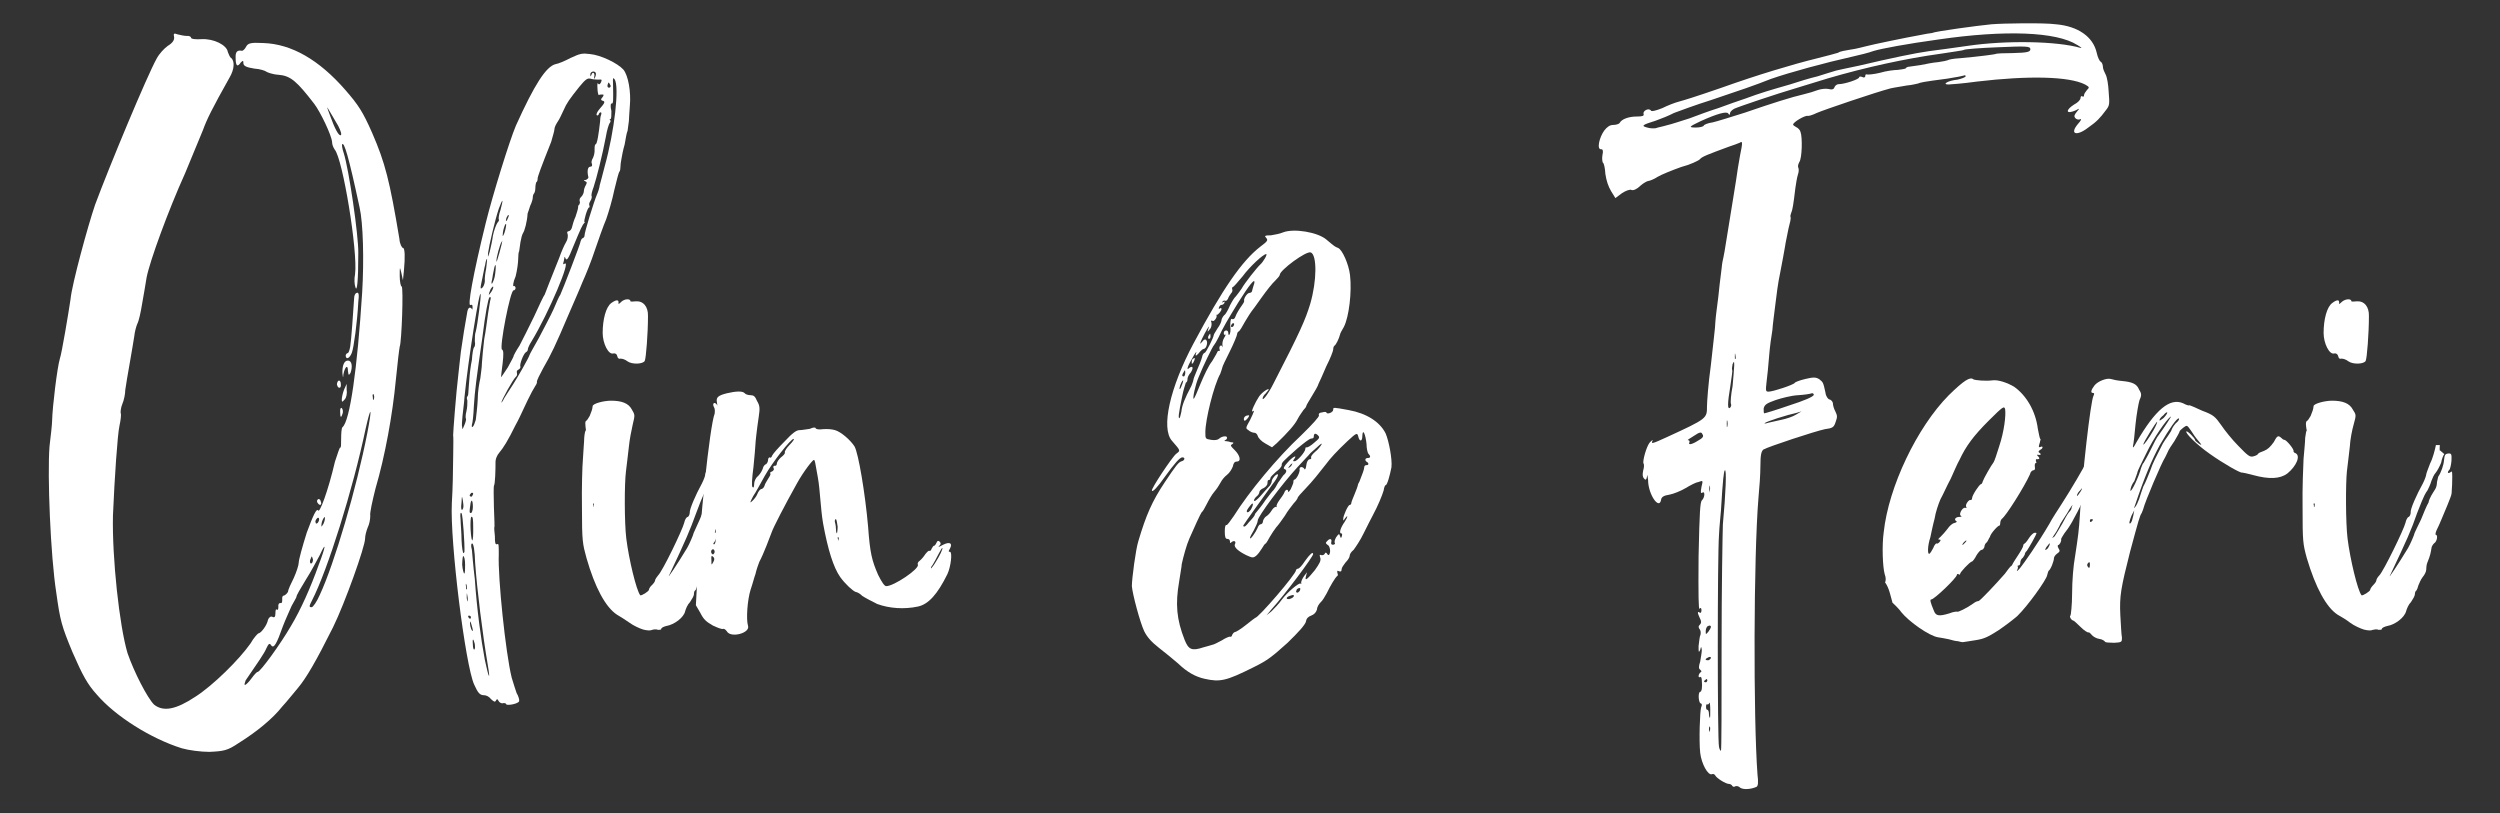
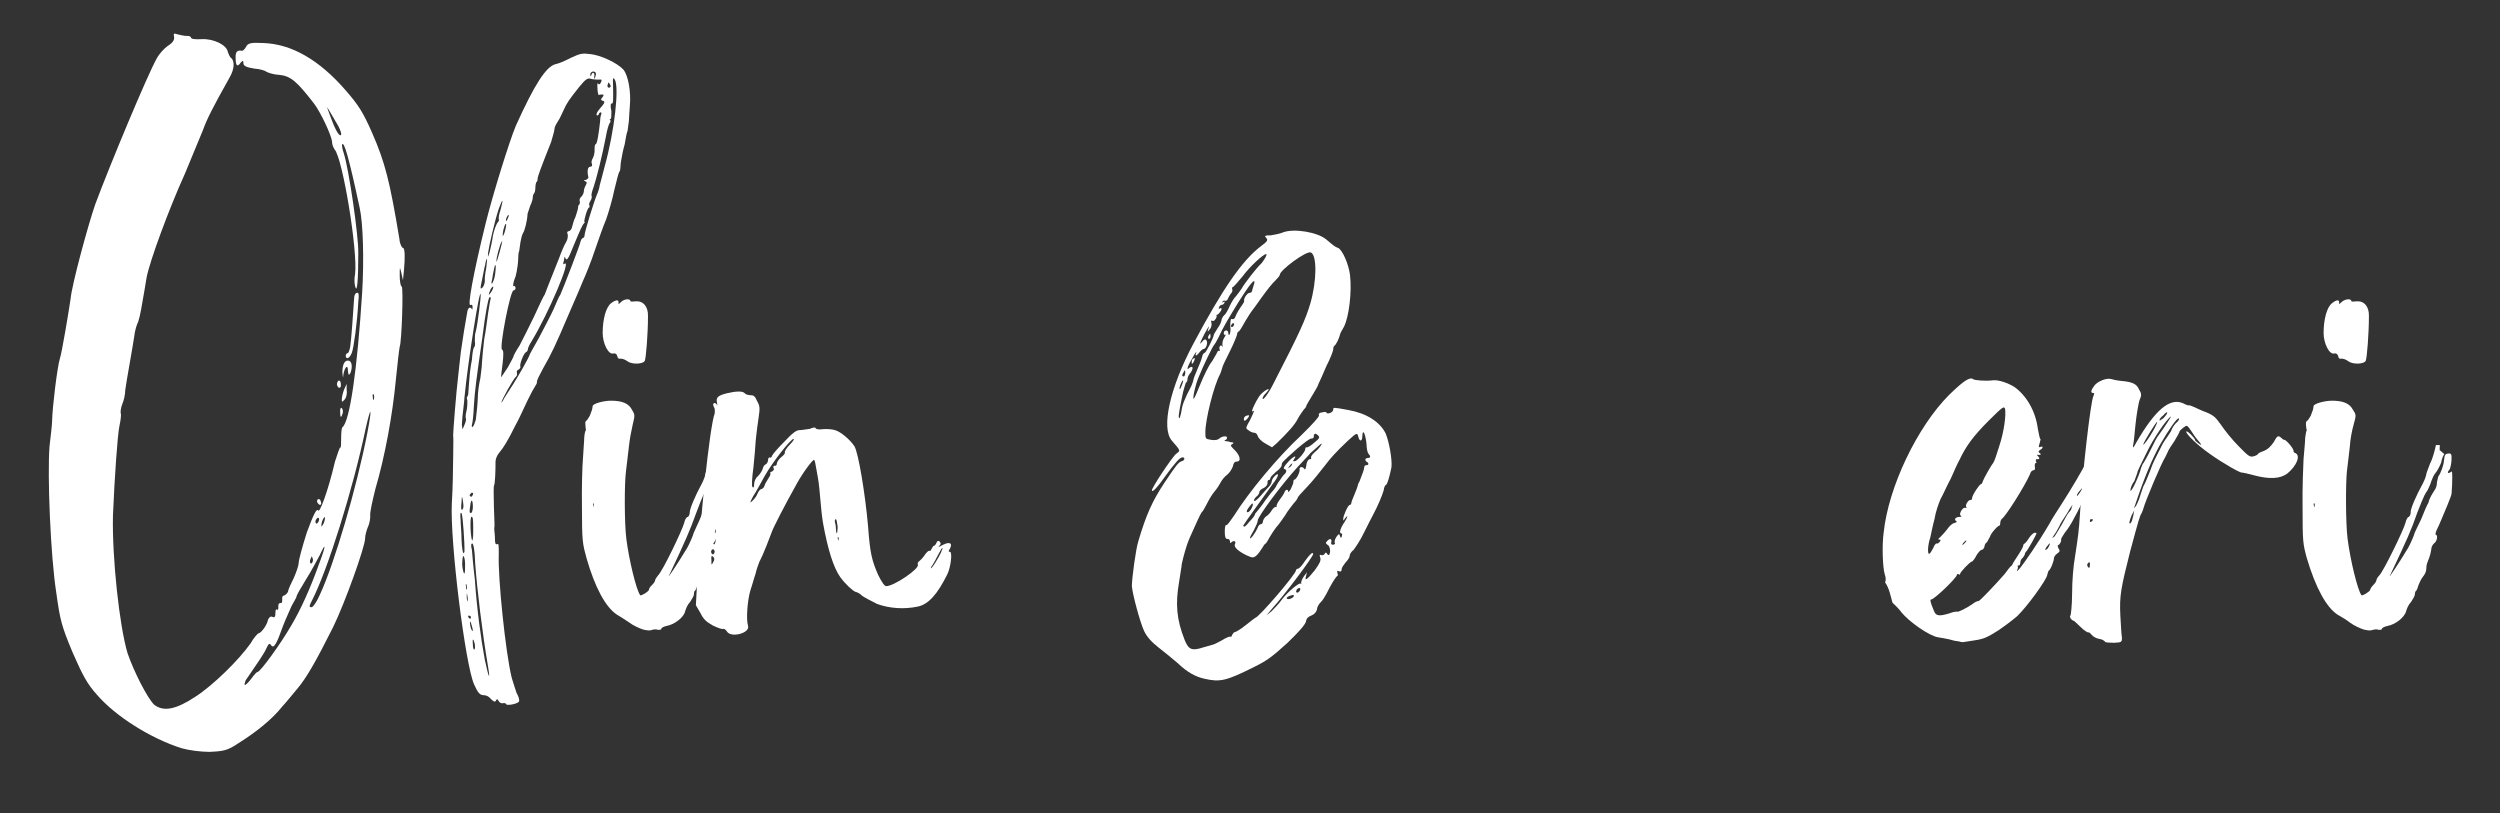
<svg xmlns="http://www.w3.org/2000/svg" version="1.1" id="Layer_1" x="0px" y="0px" viewBox="0 0 772.4 251.2" style="enable-background:new 0 0 772.4 251.2;" xml:space="preserve">
  <rect x="0" y="0" width="772.4" height="251.2" fill="#333333" stroke="none" />
  <style type="text/css">
	.st0{fill:#FFFFFF;}
</style>
  <g>
    <path class="st0" d="M17.4,183.2c-1.8-11.5-2.8-36.4-2.1-45.3c0.4-3.3,0.8-6.9,0.8-7.9c0.1-4.4,1.6-16.6,2.4-19.2   c0.6-1.7,2.7-14.3,3.3-18.4c0.4-4.5,5.4-22.8,7.6-29.2c4.5-12.1,16-39.7,19-45.1c0.8-1.5,2.3-3.1,3.4-3.9c1.5-0.9,2.1-1.8,2-2.7   c-0.3-1.2,0-1.3,1-0.9c0.8,0.2,2.1,0.5,2.9,0.5c0.6-0.1,1.3,0.2,1.3,0.5c0,0.5,1.5,0.6,3.3,0.5c3.7-0.2,7.8,1.8,8.1,4   c0.3,0.7,0.6,1.6,1,1.8c1.2,1,1,3.6-0.5,6.1c-5.5,9.8-7,12.9-8.2,16.2c-0.8,2-3.3,8-5.5,13.3C52,65,46.3,80.6,45.3,85.7   c-0.3,2.1-1,5.8-1.4,8.2c-0.4,2.5-1,5.3-1.5,6.2c-0.3,0.7-0.8,2.5-0.9,3.7c-0.2,1.2-0.8,5-1.4,8.3s-1.2,7-1.4,8.4   c0,1.2-0.4,3.2-0.9,4.3c-0.5,1.2-0.6,2.6-0.5,2.9c0.2,0.3,0,2.1-0.4,3.9c-0.6,2.8-1.5,15.9-2,27.6c-0.3,13.2,2,34.2,4.5,42.6   c2,5.8,6.1,13.8,8.2,15.9c2.9,2.3,6.8,1.5,12.7-2.4c5.5-3.5,13.6-11.5,17.1-16.5c1-1.8,2.3-3.1,2.4-3.1c0.8,0,2.7-2.5,3-4.2   c0.3-0.8,0.9-1.2,1.4-0.9c0.6,0.3,0.9,0,0.9-1.2c0-0.8,0.1-1.4,0.5-1c0.3,0.1,0.4-0.2,0.4-0.9c-0.1-0.8,0.2-1.2,0.6-1.2   c0.5,0.2,0.6-0.3,0.6-1c-0.1-0.8,0.1-1.3,0.6-1.3c0.4-0.2,0.9-0.6,1.2-1.2c0-0.6,0.9-2.5,1.8-4.3c0.8-1.8,1.5-3.9,1.5-4.7   s1.1-4.9,2.5-9.3c2-5.4,3-7.5,3.5-6.8c0.4,1,3-5.7,5.2-15.1c0.8-2.5,1.5-4.5,1.6-4.3c0.3,0.1,0.3-1,0.3-2.7c0-1.6,0.1-3.3,0.4-3.6   c2.3-1.8,4.6-18.1,6.1-41.7c0.6-10,0.3-21.4-0.8-26.2c-3.4-15.9-4.8-20.4-5.4-19.5c-0.1,0.1,0,1.3,0.5,2.7c1.6,5,4.6,25.5,4.5,30.9   c0,8.7-0.4,12.3-0.9,10.5c-0.3-0.8-0.4-2.5-0.1-4c0.9-6.9-3.8-35.7-6.3-38.5c-0.4-0.6-0.8-1.5-0.8-2.3c-0.1-2-3.6-9.3-5.5-11.8   c-5.4-7-7.3-8.7-11.1-9c-1.8-0.1-3.6-0.8-3.8-1s-1.8-0.8-3.6-0.9c-2.5-0.4-3.3-0.8-3.4-1.6c0-0.9-0.1-1-0.8-0.3   c-1,1.5-1.6,1.2-1.6-1.4c-0.1-1.9,0.5-2.5,2-2.2c0.3,0,0.9-0.6,1.2-1.2c0.6-1.2,1.5-1.4,5.4-1.2c8.7,0.3,17.2,5.2,25.3,14.5   c4,4.6,5.4,6.7,8.3,13.3c4,9.2,5.4,14.7,8.4,32.7c0.1,1.6,0.8,2.8,1.1,2.8c0.6,0,0.7,2.8,0.3,7l-0.3,3l-0.5-2.3   c-0.5-2-0.5-2-0.5,0.9c0,1.8,0.3,3.3,0.6,3.3c0.6,0.3,0,17.2-0.6,18.6c-0.1,0.3-0.7,5.1-1.2,10.3c-1,10.6-3.3,23.4-6.3,33.6   c-0.9,3.6-1.8,7.5-1.6,8.4c0,1.1-0.3,2.6-0.8,3.6c-0.4,1-0.8,2.5-0.8,3.4c0,2.5-6.3,20.1-9.9,27.4c-5.4,10.8-8.3,15.7-10.8,18.7   c-1.3,1.5-3.4,4.2-4.9,5.8c-3,3.8-7.9,7.8-13.5,11.3c-3.4,2.3-4.6,2.5-9,2.7c-2.7,0-6.4-0.5-8.5-1.1c-9.6-3-20.5-9.9-26.2-16.5   c-3-3.3-4.5-6.1-7.6-13.2C19,193.3,18.6,191.8,17.4,183.2z M75.7,211.6c0.3,0,1.2-0.9,2-2s1.6-2,1.9-2c0.8,0,7-8.5,10.3-14.2   c3-5,6-11.7,8.5-18.7c2.3-6,2.5-7.8,0.4-3.2c-0.8,1.5-2.7,5.1-4.3,7.6c-1.6,2.6-3,5-2.9,5.3c0,0.2-0.8,1.5-1.5,2.8   c-0.6,1.4-1.9,4.2-2.7,6.3c-1.9,5.4-2.8,7-3.6,5.9c-0.5-0.8-0.8-0.6-1.5,0.9c-0.6,1.5-2.7,4.5-6.4,9.9   C75.6,211.1,75.4,211.6,75.7,211.6z M96.4,185.5c-0.9,1.8-1,2.1-0.1,2.1c0.4,0,1.6-1.7,2.5-3.8c4.5-9.6,11.4-33.1,14.7-50.1   c1.5-7.7,1.2-8.9-0.5-1.4C109,151.4,101.2,176.2,96.4,185.5z M96.1,174.1c0.3,0,0.6-0.5,0.6-1.2c-0.1-0.4-0.3-1-0.4-1   c0,0-0.3,0.6-0.5,1.2C95.7,173.6,95.8,174.1,96.1,174.1z M97.5,161.3c0,0.5,0.2,0.6,0.6,0.3c0.3-0.3,0.5-0.8,0.5-1.2   s-0.3-0.6-0.6-0.3S97.3,161,97.5,161.3z M98.1,155.3c-0.3-0.3-0.1-0.9,0.1-1c0.3-0.3,0.8,0,0.9,0.6   C99.6,156.1,98.7,156.4,98.1,155.3z M99.3,162.4c0,0.5,0.1,0.3,0.6-0.5c0.3-0.6,0.5-1.3,0.5-2c0-0.3-0.3-0.1-0.6,0.5   C99.4,161.2,99.3,161.9,99.3,162.4z M104.5,38.9c-0.9-1.5-2.1-3.6-2.7-4.6c-1-1.7-0.9-1.5,0.1,1.2c1.6,4.5,2.7,6.3,3.3,6.3   C105.7,41.8,105.3,40.4,104.5,38.9z M105.3,118.6c0.1,0.8-0.1,1.2-0.4,1.2c-0.5,0-0.6-0.4-0.8-1c0-0.6,0.3-1.2,0.6-1.2   C105,117.5,105.3,118,105.3,118.6z M105.6,126.1c0.3,0.3,0.4,0.9,0.3,1.5c-0.5,1.7-0.8,1.5-0.8-0.3   C105,126.4,105.3,125.8,105.6,126.1z M105.6,123.4c0-0.6,0.3-2,0.7-3l0.8-1.8v1.9c0.2,1-0.1,2.4-0.6,2.9   C105.7,124.3,105.6,124.3,105.6,123.4z M107.5,111.4c1.2,0,1.5,1.8,0.8,3.8c-0.6,0.9-0.6,0.8-0.8-0.6c0-2.1-0.9-1.4-1.4,1   c-0.1,1.3-0.1,1.3-0.3-0.2C105.7,113,106.3,111.4,107.5,111.4z M106.8,109.9c0-0.3,0.3-0.8,0.6-0.8c0.3,0,0.6-0.9,0.8-2   c0.3-1.6,1-11.5,1.2-14.8c0-0.9,0.3-1.7,0.8-1.8c0.6-0.3,0.8,0.4,0.5,2.8c-0.3,6.1-1.4,14.2-2,15.7   C108,110.8,106.9,111.2,106.8,109.9z M115.2,122.8c0,0.9,0.1,1,0.3,0.5s0.1-1.2-0.1-1.5C115.2,121.6,115,122,115.2,122.8z" />
    <path class="st0" d="M150.1,68.8c2.1-8.5,7.3-25.3,9.3-30c5.7-12.6,9.3-18.3,12.3-19c0.8-0.1,2.9-1,4.6-1.9c3-1.4,3.6-1.5,6-1.2   c3.3,0.3,8.5,2.8,10.3,4.8c1.5,1.8,2.4,6.9,2,11.2c-0.1,1.7-0.3,3.8-0.3,4.7c-0.1,0.9-0.3,2.3-0.4,3c-0.3,0.6-0.6,2.5-0.9,4.2   c-0.5,1.7-0.9,3.8-1,4.5c-0.2,0.9-0.3,2-0.3,2.4c0,0.6-0.1,1.3-0.3,1.5c-0.3,0.3-0.9,2.9-1.6,5.7c-0.6,3-1.8,7-2.5,9   c-0.9,2.1-2.4,6.4-3.5,9.6c-1,3.1-2.8,7.6-3.9,10c-0.9,2.3-3,7-4.5,10.5c-3.6,8.5-5.1,11.7-7.6,16c-1,1.9-2.1,3.9-1.9,4.3   c0,0.3-0.3,0.9-0.6,1.3s-1.4,2.4-2.3,4.3c-2.4,5.1-2.7,5.8-3.8,7.8c-2.2,4.5-3.7,6.9-4.9,8.3c-0.8,0.9-1.2,2.1-1.2,2.8   c0,2.5-0.1,7-0.5,7.5c-0.1,0.3-0.1,3.3,0,6.6c0.1,3.5,0.3,6.3,0.1,6.3c0,0,0,1.2,0.2,2.7c0,2.1,0.1,2.7,0.8,2.4   c0.4-0.2,0.4,0.5,0.4,3.2c-0.3,7.2,2.1,30.4,4,38.1c0.5,1.7,1.2,3.8,1.5,4.7c0.6,1,0.9,2.1,0.8,2.5c-0.1,0.8-3.6,1.5-4,1   c0-0.3-0.6-0.5-1.2-0.3c-0.4,0-1-0.3-1.2-0.8c-0.3-0.6-0.5-0.6-0.8,0c-0.3,0.5-0.6,0.3-1.5-0.5c-0.6-0.8-1.5-1.2-2.1-1.2   c-1.3,0-1.9-0.6-3.1-3.3c-2.7-5.8-7.5-44.1-6.9-56.1c0.1-2.1,0.3-5.4,0.3-7.3c0-3.3,0.3-13,0.1-13.6c0-1,0.9-13,1.6-18.7   c0.2-1.7,0.5-4.8,0.8-7.2c0.5-3.7,1.4-9.1,2-12.4c0.3-1.3,0.9-1.5,1.5-0.6c0,0.3,0.1,0,0.1-0.6c0-0.8-0.1-0.9-0.6-0.8   C144.3,95.2,146.1,85,150.1,68.8z M142.6,166.9c0.1,2.3,0.4,4,0.6,4c0.1,0,0.3-0.3,0.3-0.5c0.1-2.1-0.5-11.4-0.9-11.8   c-0.3-0.5-0.5,0.2-0.3,1.8C142.3,161.8,142.6,164.6,142.6,166.9z M143.1,157c0.2-0.5,0-1.7-0.1-2.4c-0.3-1.5-0.3-1.5-0.4,0.5   C142.3,157.1,142.6,158.3,143.1,157z M143.5,122.8c-0.1,1.8-0.5,4.5-0.6,5.7c-0.1,1.3-0.3,3-0.1,3.4c0,0.9,0.1,0.9,0.6-0.4   c0.4-0.8,0.6-1.7,0.6-2c-0.2-0.2-0.2-1.3,0.1-2.4c0.3-1.2,0.3-2.5,0.3-3.3c-0.3-0.9-0.1-1.3,0-1.3s0.3-0.6,0.3-1.2   c0-0.6,0.2-2.4,0.3-4c0.1-1.6,0.4-4.3,0.8-6.1c0.1-1.8,0.4-3.5,0.6-3.8c0.3-0.2,0.5-1,0.3-2c0-0.9,0-2.3,0.3-3   c0.6-2.4,1.6-10.5,1.5-11.4C148.3,88.3,144.6,111.4,143.5,122.8z M143.7,174.5c0-1.7-0.3-2.7-0.6-2.7c-0.1,0-0.3,1.2-0.3,2.7   c0.1,1.5,0.5,2.7,0.6,2.7C143.7,177.2,143.7,176,143.7,174.5z M144.3,181.9c0-0.5-0.1-1.2-0.3-1.5c0-0.3-0.2,0.2,0,0.9   C144,182.2,144.1,182.3,144.3,181.9z M144.3,183.5c-0.1-0.5-0.1,0.1-0.1,1.2c0.1,1.1,0.3,1.4,0.3,0.8   C144.6,184.9,144.4,184,144.3,183.5z M145.2,191.2c0.1,0,0.3-0.2,0.3-0.5s-0.3-0.5-0.6-0.5c-0.3,0-0.3,0.2-0.2,0.5   C144.9,191,145.2,191.2,145.2,191.2z M145.5,158.5c0.3,0,0.6-0.9,0.6-1.9c0-2.4-0.6-2.5-0.8-0.5C145,158.2,145,158.5,145.5,158.5z    M145.8,153.4c0.1-0.3,0.4-0.6,0.4-0.9c-0.1-0.3-0.3-0.3-0.6-0.2c-0.2,0.2-0.5,0.6-0.5,0.8C145.2,153.4,145.5,153.5,145.8,153.4z    M146.1,194.9c0-0.2-0.1-0.9-0.4-1.8c-0.3-1.1-0.5-1.4-0.5-0.6C145.2,193.6,145.8,195.2,146.1,194.9z M145.6,159.7   c-0.2,0.2-0.3,2-0.2,4c0.3,4.7,0.9,4.2,0.8-0.8C146.2,160.6,146.1,159.4,145.6,159.7z M150.7,205.4c-1.6-9.4-3.3-23.1-3.9-31.5   c-0.1-3.8-0.5-5.9-0.9-6c-0.3,0-0.5,0.6-0.1,2c0.1,1,0.4,5.1,0.9,9c0.6,9,1.9,18.7,3.1,25C151,209.6,151.6,210.7,150.7,205.4z    M151.2,91.9c-0.4,0.6-1.2,4.5-2.2,12.6c-1.8,12.4-2.3,16.2-2.6,21c-0.1,2.7-0.4,5.3-0.6,5.7c-0.1,0.8,0,0.9,0.3,0.6   c0.3-0.2,0.6-1.2,0.9-2.1c0.1-1,0.5-3.9,0.6-6.3c0-2.4,0.5-5.3,0.8-6.5c0.1-1.2,0.5-3.3,0.5-4.8c0.1-1.5,0.4-4.8,0.7-7.3   c0.5-2.4,0.9-6.1,1.2-8c0.3-1.9,0.6-3.9,0.8-4.5C151.6,91.7,151.5,91.6,151.2,91.9z M146.7,199c-0.5-2-0.8-1.8-0.6,0.3   c0,0.9,0.3,1.7,0.5,1.3C146.8,200.5,146.8,199.7,146.7,199z M149.2,88.7c0.3-0.4,0.6-1.3,0.6-1.9c-0.1-0.6,0.1-2.4,0.4-3.8   c0.2-1.5,0.3-2.8,0.3-3c-0.1-0.2-0.5,0.8-0.6,1.8c-0.3,1-0.6,3-0.9,4.3C148.3,89.3,148.3,89.6,149.2,88.7z M151.3,77.8   c0.3-1.2,0.8-3.5,1-5c0.3-1.6,1-3.4,1.4-4c0.4-0.4,0.6-0.9,0.4-1c-0.1-0.1,0-1.5,0.5-2.8c1-3.7,0.8-4-0.5-0.5   c-1.2,3.6-3,11.3-3.3,13.6C150.7,79.7,150.7,79.7,151.3,77.8z M152.4,88.7c0-0.4-0.3-0.1-0.8,0.6c-0.8,1.9-0.8,2.3,0.1,1   C152.1,89.8,152.4,89,152.4,88.7z M152.5,83.8c-0.3,1.2-0.4,2.7-0.6,3.1c-0.1,0.8,0,0.9,0.2,0.6c0.3-0.5,0.8-1.7,0.9-3   C153.4,81.4,153,80.9,152.5,83.8z M154.3,78.1c0.3-1.3,0.8-2.8,0.8-3.3c0.2-0.6,0.2-0.6-0.1-0.1c-0.4,0.3-1.8,5.2-1.6,6   C153.3,81.4,153.7,80.3,154.3,78.1z M158.7,88.4c0.3-0.1,0.4,0,0.6,0.5c0,0.5-0.3,0.8-0.6,0.8c-1-0.3-4.5,17.8-3.6,18.3   c0.5,0.2,0.5,1.5,0.2,4.2c-0.3,2.1-0.5,4.2-0.5,4.3c0,0.2,0.9-1.2,2.1-3c1-1.9,1.9-3.4,1.8-3.6c0-0.1,0.8-1.6,1.8-3.1   c0.9-1.7,2.9-5.7,4.5-9c1.5-3.3,3-6.5,3.3-6.8c0.3-0.8,1.6-4.2,4.5-11.4c0.7-2,1.6-4,2.1-4.8c0.5-0.8,0.6-1.8,0.5-2.4   c-0.3-0.6-0.2-0.9,0.4-1c0.3,0,0.8-0.6,0.9-1.1c0.2-0.8,0.6-2.3,1.1-3.3c0.4-1.2,0.8-2.5,0.8-2.8c0-0.5,0.1-0.9,0.4-1   c0.1-0.3,0.3-0.8,0.1-1c-0.1-0.5,0-1,0.5-1.4c0.4-0.4,0.8-1.2,0.8-1.8c0-0.5,0.3-1.3,0.6-1.8c0.4-0.8,0.4-0.9-0.2-1.2   c-0.6-0.4-0.6-0.4,0.2-0.4c0.4-0.2,0.8-0.5,0.8-0.8c-0.5-2-0.2-3.3,0.6-3.3c0.5,0,0.6-0.3,0.5-0.9c-0.3-0.3-0.1-1.2,0.3-1.8   c0.3-0.6,0.6-1.8,0.5-2.7c0-0.9,0.1-1.5,0.3-1.5c0.5,0,1-3.4,1.4-7c0-0.6,0.1-1.6,0.3-2.1s0.1-0.8-0.1-0.8s-0.6,0.3-0.6,0.6   c-0.1,0.3-0.4,0.5-0.6,0.3c-0.3-0.2,0.1-1.1,0.9-2c1.6-1.8,1.8-2.3,0.8-2.5c-0.5-0.2-0.5-0.5,0-1c0.6-0.8,0.4-0.9,0-0.9   c-0.5,0-0.9,0-1.1,0.2c-0.1,0-0.4-0.9-0.4-2c-0.1-1.2,0-1.8,0.1-1.7c0.3,0.5,0.6,0.5,1-0.3c0.3-0.8,0.3-0.9-0.9-0.8   c-0.8,0-1.8-0.1-2.4-0.3c-0.9-0.2-1.5,0.2-3.4,2.5c-3.1,3.9-3.9,5-4.9,7.3c-0.5,1-1.2,2.7-1.8,3.5c-0.6,0.9-1,1.8-1,2.3   s-0.5,2.1-1,3.9c-3.3,8.3-4.2,10.8-4.2,11.4c0,0.5-0.1,0.9-0.4,1.1c-0.1,0.1-0.3,1-0.3,1.8s-0.2,1.5-0.5,1.8   c-0.1,0.1-0.3,0.6-0.3,1.2c0,0.4-0.3,1.5-0.8,2.5c-0.3,0.9-0.6,1.9-0.8,2.4c-0.1,2.3-0.9,5.3-1.4,6c-0.3,0.5-0.6,1.6-0.8,2.8   s-0.3,2.4-0.4,2.8c-0.2,0.3-0.3,1.4-0.3,2.4s-0.3,3.5-0.8,5.4C158.5,87.2,158.4,88.6,158.7,88.4z M187.2,42.2   c-1.1,5.8-2.9,12.9-3.8,15.6c-0.5,1.3-0.8,2.5-0.6,2.8c0.1,0.2,0,0.9-0.4,1.5c-0.3,0.5-0.5,1-0.3,1.4c0.1,0.3,0.1,0.6-0.1,0.6   c-0.5,0-1.8,4.5-1.4,4.5c0.3,0,0.1,0-0.1,0.3c-0.5,0.5-1,1.5-3.4,7.3c-1.5,3.8-2,4.5-2.4,3.6c-0.1-0.4-0.3-0.6-0.3-0.3   c-0.1,0.3-0.1,0.9-0.3,1.5s-0.1,0.8,0.3,0.5c2.3-1.7-4.9,15.3-10.2,24c-0.6,0.9-1.1,2.1-1.1,2.3c0,0.3-0.1,0.8-0.6,1   c-0.8,0.5-2.1,4-1.7,4.5c0,0.3-0.1,0.6-0.6,0.9c-0.5,0.2-0.6,0.6-0.5,0.9c0.1,0.5,0.1,1-0.3,1.3c-0.9,0.8-4.5,7.3-4.5,8   c0,0.1,0.5-0.5,0.9-1.4c0.6-1,1.8-2.8,2.7-4.2c1.5-2.3,5.1-8.7,5.1-9.1c0-0.2,1.4-2.6,2.9-5.3c1.5-2.9,3.6-6.8,4.5-8.8   c0.9-2.1,1.8-4.2,2.1-4.5c0.8-1.7,6.3-15.9,6.3-16.6c0.1-0.3,0.3-0.8,0.6-0.9c0.3-0.1,0.6-0.4,0.6-0.8c-0.1-0.8,2.9-10.5,3.8-12.6   c0.4-0.9,0.8-2.1,0.9-3c0.3-0.9,0.9-3.5,1.5-5.7c3.1-11.1,4.6-24.7,3.1-27c-0.5-0.6-0.6-0.5-0.5,1.4c0.1,5.4,0.1,6.1-0.4,6.1   c-0.3-0.2-0.5,0.8-0.1,2.3c0,1.3,0,2.4-0.3,2.5c-0.3,0-0.3,0.2-0.1,0.3c0.3,0.2,0.1,0.6-0.1,0.9C188.1,38.3,187.5,40.3,187.2,42.2z    M155.7,70.4c-0.3,0.9-0.4,2-0.4,2.4c0,0.3,0.3-0.1,0.6-1c0.3-0.9,0.5-2.1,0.5-2.4C156.3,68.9,156,69.4,155.7,70.4z M156.3,68.2   c0,0.2,0.3,0,0.4-0.3c0.2-0.5,0.5-1,0.5-1.3c0-0.3-0.3-0.2-0.5,0.3C156.4,67.3,156.3,67.9,156.3,68.2z M182.4,23.2   c0,0.5,0.1,0.5,0.3,0c0.3-1.2,1.2-0.8,0.9,0.5c-0.1,0.9-0.1,0.9,0.3,0.1c0.3-0.8,0.3-1.2,0-1.5C183.3,21.8,182.2,22.3,182.4,23.2z    M188.2,27.1c0.4-0.1,0.6-0.4,0.4-0.8c-0.3-0.4-0.4-0.8-0.6-0.8c0,0-0.2,0.3-0.3,0.8C187.6,26.8,187.8,27.1,188.2,27.1z" />
    <path class="st0" d="M180.9,131.8c-0.1-0.8-0.1-1.5,0.1-1.7c0.3-0.1,0.8-0.9,1.2-1.6c0.6-1.5,0.8-2,0.9-3c0-0.8,3.4-1.7,5.7-1.7   c3.3,0,5.4,0.8,6.4,2.7c1,1.7,1,1.7,0.3,4.6c-0.4,1.7-1,4.8-1.2,6.9c-0.3,2.3-0.6,5.5-0.9,7.6c-0.5,3.8-0.5,15.9,0.1,20.8   c0.8,6.4,3.1,16,4.3,17.5c0.3,0.3,2.7-1.2,2.7-1.7c0-0.3,0.4-1,1-1.5c0.5-0.5,0.9-1.1,0.9-1.4s0.5-1,0.9-1.5   c1.4-1.3,7.6-14.2,8.1-16.3c0.2-0.9,0.6-1.7,1.1-1.8c0.3-0.1,0.6-0.8,0.6-1.3c-0.1-1,1.8-5.5,3.8-9.1c0.6-1.2,1-2.4,1-2.7   s0.6-1.8,1.2-3.4c0.8-1.5,1.5-4.2,1.8-5.7h1.2c-0.2,1.5,0,2.3,0,1.6l1.3,1.2c-0.3,0.3-0.8,1.5-1,2.7c-0.5,1.2-1.2,2.5-1.6,3.1   c-0.5,0.5-1,1.7-1.4,2.5c-0.3,1.1-0.9,2.3-1.2,2.9c-0.6,0.9-0.8,0.8-3.1,7c-2,5.5-3.1,8.1-8.2,18.9c-1.4,2.6,2.5-3.3,5.4-8.1   c0.6-1,2-4.2,2-4.6c0,0,0.9-2,1.9-4.2c0.9-2.3,2-4.6,2.3-5.2c0.3-1.5,1.4-2.9,2.1-4.2c0.3-0.5,0.4-1.3,0.4-1.8c0-0.6,0.3-1.3,0.5-2   c0.9-1.3,1.6-3.6,1.8-5.1c0.1-1.7,0.3-2,1.5-2.1c0.8,0,0.9,0.3,0.8,2.3c-0.1,1.2-0.5,2.4-0.6,2.7c-0.8,0.8-0.6,1.4,0.3,0.8   c0.6-0.6,0.6-0.1,0.5,3.8c-0.3,3.6,0.3,2-1.5,6.5c-1.2,2.8-2.5,6.1-3.1,7.2c-0.4,0.9-0.6,1.8-0.4,1.8c0.8,0,0.4,2.1-0.5,2.7   c-0.3,0.3-0.8,1-0.8,1.6c-0.1,1.2-0.3,2-1.2,4.2c-0.3,0.6-0.5,1.7-0.5,2.3s-0.5,1.6-1,2.3c-0.6,0.8-1.1,1.8-1.4,2.5   c-0.1,0.8-0.4,1.5-0.6,1.6c-0.3,0.2-0.4,0.6-0.4,1.2c0,0.5-0.6,1.5-1.2,2.4c-0.8,0.8-1.3,2.1-1.5,2.8c-0.4,2-3.4,4.2-5.8,4.6   c-0.9,0.2-1.6,0.6-1.6,0.9s-0.5,0.3-1,0.3c-0.6-0.3-1.4-0.1-1.8,0c-0.6,0.3-1.6,0.2-2.8-0.1c-1-0.3-3-1.2-4.2-2.1   c-1.1-0.8-2.9-1.9-3.9-2.5c-3.5-2.3-6.8-8.4-9.4-17.5c-1.2-4.4-1.4-5.1-1.4-15.6c-0.1-6,0.1-12.8,0.3-15c0.1-2.4,0.4-5.3,0.4-6.5   c0.1-1.3,0.3-2.4,0.6-2.4C181,133,181,132.4,180.9,131.8z M183.3,156.2c0,0.6,0,0.6,0.1,0.3c0.1-0.5,0.1-0.9,0-0.9   C183.3,155.3,183.1,155.6,183.3,156.2z M191.1,93.5c-0.1,0.6,0.1,0.5,0.9-0.3c1-0.9,2.8-1,2.8-0.1c0,0.1,0.8,0.1,1.6,0   c2.3-0.2,3.9,1.6,3.8,4.6c0,5.3-0.6,13-1,13.8c-0.5,1-3.9,1.2-5.4,0.1c-0.6-0.5-1.5-0.8-2.1-0.8c-0.4,0.2-0.9-0.1-1-0.8   c-0.1-0.6-0.6-0.9-1.2-0.8c-1.5,0.5-3.3-3.1-3.3-6.3c0-4.2,1-8.1,2.7-9.3C190.3,92.6,191.2,92.5,191.1,93.5z" />
    <path class="st0" d="M231.9,182.2c-1,3.2-1.4,9.2-0.8,11.1c0.8,2.3-5.3,3.9-6.5,1.8c-0.4-0.6-0.9-0.9-1.2-0.8   c-0.3,0.2-1.8-0.4-3.1-1c-2.1-1.2-2.9-1.9-3.9-3.9l-1.4-2.4l0.5-9.3c0.5-14.8,3.8-46.2,5.3-49.9c0.1-0.8,0.1-1.5-0.2-2   c-0.6-1,0-1.8,0.8-0.9c0.3,0.6,0.3,0.5,0.1-0.6c-0.3-1.5,0.3-2.1,3.1-2.8c2.6-0.6,4.8-0.8,5.5,0c0.2,0.3,1,0.6,1.8,0.6   c0.9,0,1.4,0.3,2,1.8c0.9,1.5,0.9,2.3,0.5,5c-0.6,4-1,7.8-1,8.4c0,0.6-0.3,3.8-0.6,6.9c-0.5,3.8-0.6,6-0.3,6.3   c0.3,0.3,0.5,0,0.5-0.9c0-0.9,0.5-2,1.2-2.5c0.8-0.8,1.3-1.8,1.5-2.4c0.1-0.6,0.6-1.2,1-1.3c0.3-0.2,0.6-0.8,0.6-1.3   c0-0.5,0.3-0.8,0.5-0.8c0.3,0.3,0.6,0,0.8-0.6c0.3-0.6,2-2.5,3.8-4.3c2.5-2.7,3.7-3.5,4.6-3.5c0.8,0,2.3-0.3,3.2-0.4   c1-0.5,1.8-0.5,1.8-0.2c0.1,0.3,1,0.5,2.3,0.3c1.2-0.1,2.8,0,3.7,0.3c1.8,0.5,4.7,3,6,5c1.2,2,3.3,14.5,4.2,24.7   c0.6,8.4,1.2,10.6,3.1,15c1.2,2.4,2,3.5,2.5,3.5c2.4,0,10.2-5.3,9.8-6.6c-0.2-0.3,0-0.9,0.5-1.2c0.6-0.5,1.3-1.3,1.8-2.1   c0.5-0.6,1-1.2,1.3-1c0.2,0.1,0.5-0.2,0.6-0.6c0.3-0.6,0.6-1,0.8-1c0.3,0,0.6-0.6,0.9-1.2c0.3-0.8,1.5,0.3,1,0.9   c-0.8,0.9-0.8,0.9,0.9,0c2-1,3-0.5,2.1,1.2c-0.5,0.8-0.5,1,0,1c0.8,0,0.3,4.6-0.8,6.9c-3,6.1-5.8,9.3-9.1,10   c-4.2,0.9-8.8,0.6-12.6-0.8c-1.8-0.9-3.9-2-4.6-2.5c-0.8-0.8-1.7-1.2-2-1.2c-0.9-0.3-3.2-2.4-4.8-4.6c-2.1-3-3.8-8.4-5.3-16.6   c-0.8-4.7-0.9-10.2-1.6-14.1c-0.9-5.1-0.9-5.3-1.2-5.5s-3.2,3.5-5.3,7.3c-3.8,6.8-7.3,13.6-7.8,15.1c-0.5,1.3-2.4,6.5-3.8,9.1   c-0.3,0.8-0.9,2.4-1.2,3.8C233.1,178.1,232.5,180.5,231.9,182.2z M220.8,170.5c0-0.5-0.3-0.8-0.5-0.8c-0.3,0-0.6,0.3-0.6,0.8   c0,0.3,0.3,0.8,0.6,0.8C220.5,171.2,220.8,170.8,220.8,170.5z M220.3,172c-0.5-0.5-0.6-0.2-0.5,1.2c0,1.5,0,1.5,0.6,0.4   C220.8,172.9,220.8,172.4,220.3,172z M221.1,167c0-0.6-0.3-1.2-0.5-1.2c-0.1,0-0.3,0.6-0.3,1.2c0,0.6,0.1,1.2,0.3,1.2   C220.8,168.2,221.1,167.6,221.1,167z M221.2,158.9c-0.3,0-0.4,0.6-0.4,1.4c0,0.6,0,1.2,0.1,1.2s0.3-0.6,0.4-1.2   C221.5,159.5,221.4,158.9,221.2,158.9z M221.1,163.4c-0.1-0.2-0.3,0.2-0.3,0.8s0.1,0.6,0.3,0.3C221.2,164,221.2,163.6,221.1,163.4z    M221.5,157.1c-0.1-0.1-0.3,0.2-0.1,0.6c0,0.6,0,0.7,0.1,0.3C221.7,157.7,221.7,157.3,221.5,157.1z M221.7,153.8   c-0.2-0.6-0.3-0.2-0.3,0.8s0.1,1.3,0.3,0.9C221.7,155,221.7,154.1,221.7,153.8z M232.3,154.9c0.6-0.5,1.4-1.5,1.7-2.3   s0.9-1.5,1.2-1.5s0.8-0.4,1-1c0.1-0.6,0.8-1.6,1.2-2.3c0.4-0.6,0.8-1.3,0.6-1.5c-0.2-0.3,0.2-0.6,0.5-0.6c0.5-0.3,0.8-0.8,0.5-1   c-0.2-0.6,0-0.8,0.4-0.8c0.3,0.1,0.6-0.2,0.6-0.6c0-0.5,0.6-1.4,1.3-2c0.8-0.6,1.3-1.2,1.2-1.5c-0.2-0.3,0.6-1.5,1.5-2.4   c1-1,1.5-1.8,1.2-1.8c-0.9,0-6.6,7.3-8.9,11.4c-1.2,2.1-2.7,5-3.6,6.3C231.7,155.2,231.6,155.6,232.3,154.9z M258,161.5   c0.2,0.6,0.3,1.7,0.3,2.3c0,0.6,0.2,1,0.3,1c0,0,0.2-1,0.2-2.1c-0.2-1.2-0.3-2.3-0.6-2.3C258,160.4,257.8,160.9,258,161.5z    M258.9,166.6c0,0.6,0,0.6,0.1,0.3c0.2-0.5,0.2-0.8,0-0.9C258.9,165.7,258.7,166.1,258.9,166.6z M287.7,175.6c0,0,0.8-0.9,1.3-1.8   c1.3-2,2.5-4.5,2.1-4.5c-0.1,0-0.6,0.9-1.2,2c-0.6,1.2-1.3,2.5-1.8,3.3C287.7,175,287.5,175.6,287.7,175.6z" />
    <path class="st0" d="M428.1,133.9c1,2.3,2.1,8,1.8,10.5c-0.5,2.5-1.3,5.5-1.8,5.5c-0.2,0-0.5,0.8-0.6,1.6c-0.5,1.7-1.8,4.8-3.3,7.6   c-0.5,0.9-1.8,3.5-2.9,5.7c-1,2.1-2.5,4.3-3.1,5.1c-0.8,0.6-1.2,1.4-1.2,1.8c0,0.5-0.6,1.4-1.3,2.1c-0.6,0.8-1.2,1.6-1.2,2.1   c0,0.6-0.2,0.8-0.8,0.6c-0.6-0.3-0.6-0.1-0.5,0.5c0.2,0.5,0.2,0.9-0.1,1c-0.6,0.5-2.1,3-3.2,5.3c-0.5,0.9-1.3,2.3-1.8,2.7   c-0.6,0.6-1.2,1.5-1.2,2.3c-0.3,0.9-0.8,1.5-1.8,1.9c-0.9,0.3-1.5,0.9-1.6,1.8c-0.3,1.1-2.3,3.3-5.7,6.6c-4.8,4.3-6.1,5.4-10.6,7.6   c-8.4,4.2-10.3,4.6-15.1,3.5c-2.7-0.6-5.3-2-8.1-4.7c-1.5-1.3-4.2-3.5-6-4.9c-2.3-1.8-3.6-3.3-4.5-5.1c-1.3-2.8-3.6-11.4-3.8-13.9   c0-2.3,1.2-11.4,2-13.9c2.4-8.1,4.3-12.4,8.1-18.1c3.6-5.4,4.3-6.3,5.3-6.6c0.9-0.2,1.2-1.2,0.2-1.2c-0.8,0-2.5,2-5.4,6   c-2.3,3.3-3.8,4.8-4,4.3c-0.5-0.3,6.3-10.5,7.5-11.4c1.3-1,1.5-0.8-1.3-4c-3.5-3.9-0.6-16.5,6.6-30c9-16.9,15-25.6,20.7-30   c2.3-1.7,2.4-2,1.8-2.7c-0.6-0.6-0.5-0.8,1.5-0.8c1.2-0.2,2.8-0.5,3.7-0.9c3.3-1.3,10.8-0.1,13.5,2.3c2.5,2.1,2.5,2.1,3.5,2.5   c1.3,0.5,3.3,5,3.7,8.4c0.6,5.1-0.3,12.9-1.9,16c-0.6,1-1.2,2.1-1.2,2.4c-0.3,1.2-1.2,3.1-1.7,3.4c-0.3,0.2-0.4,0.8-0.4,1.2   s-0.9,2.8-2.1,5.1c-1,2.4-2.1,4.8-2.4,5.4c-0.2,0.8-1.2,2.4-2.1,3.9c-0.9,1.5-1.7,2.8-1.7,3c0,0.3-0.5,0.9-0.9,1.3   c-0.4,0.6-1.3,1.8-1.8,2.8c-0.9,1.8-3.1,4.2-6.4,7.4l-1.5,1.3l-2.1-1.2c-1.1-0.6-2.1-1.6-2.3-2.3c-0.2-0.6-0.6-1-1.1-1   c-0.4,0-1.3-0.3-1.8-0.8c-0.9-0.6-0.9-0.6,0.5-3.1c1.3-2.7,1.5-3.2,0.8-2.7s0.8-2.8,2-4.6c1-1.4,3-2.7,3-2.1c0,0-0.5,0.6-1,1.2   c-0.6,0.5-0.9,1.2-0.9,1.5c0,0.9,1.8-1.5,3.3-4.5c8.4-16.3,9.9-19.8,11.4-24.7c2.1-7.2,2.1-15.1,0.2-15.9c-1.4-0.6-9.6,5.5-9.6,6.9   c0,0.3-0.6,1-1.4,1.8c-0.9,0.8-2.7,3.1-4.2,5.2c-1.7,2.4-3,4.2-3.2,4.4c-0.1,0.1-1,1.5-1.9,3c-0.8,1.5-1.7,3-2,3.1   s-0.5,0.6-0.5,0.9c0,0.3-1,2.8-2.3,5.4c-1.2,2.4-2.3,4.6-2.3,5c0,0.1-0.3,1-0.6,1.8c-2,3.6-4.6,14.2-4.6,18c0,2.1,0,2.1,1.8,2.4   c1.2,0.2,2.1,0,2.5-0.4c0.9-0.8,2.4-0.9,2.4-0.3c0,0.3-0.1,0.6-0.6,0.8c-0.3,0.2-0.3,0.3,0.3,0.3c0.5,0.1,1,0.1,1.3,0.3   c0.2,0,0.6,0.1,0.8,0.1c0.3,0,0.2,0.3-0.3,0.6c-0.6,0.3-0.3,0.6,0.9,1.8c1.6,1.6,2.1,3.5,0.6,3.5c-0.6,0-1,0.4-1.2,1.5   c-0.3,0.8-1,2-1.8,2.6c-0.8,0.6-1.6,1.6-2,2.4c-0.3,0.6-1.2,2-1.9,2.8c-0.8,0.9-1.8,2.7-2.4,3.9c-0.6,1.2-1.3,2.4-1.5,2.4   c-0.3,0.3-2.5,5.1-3.8,8.1c-0.9,2-1.9,5.7-2.4,8c0,0.8-0.5,3.1-0.8,5.4c-1.2,6.9-0.8,11.7,1.7,18c1.2,3,2.2,3.5,5.8,2.3   c1.3-0.3,2.7-0.8,2.8-0.8c0.3,0,1.5-0.6,2.8-1.3c1.4-0.9,2.5-1.3,2.7-1.2c0.2,0.2,0.5-0.1,0.6-0.6c0.2-0.3,0.5-0.8,0.8-0.8   c0.3,0,1.8-0.9,3.3-2.1c1.7-1.4,3-2.3,3-2.3c1,0,12.6-13.5,12.6-14.7c0-0.2,0.3-0.5,0.6-0.5c0.4,0,1.3-1,2.2-2.4   c1.5-2.1,2.5-3,2.5-2.1c0,0.8-8.8,12.6-12.9,17.1l-1.5,1.8l1.5-1.2c0.8-0.8,2.3-2.3,3.2-3.6c1.8-2.4,5.3-5.3,5.8-5   c0.3,0.2,0.3,0,0.2-0.3c0-0.3,0.3-1.2,0.9-2l0.9-1.2l-0.3,1.2c-0.5,1.8,0.4,1,2.7-1.8c1.5-2.1,2-3,1.7-3.9c-0.3-0.9-0.2-1,0.3-0.8   c0.3,0.1,0.8,0,1-0.3c0.3-0.6,0.5-0.6,0.9,0c0.1,0.3,0.5,0.4,0.6,0.1c0.5-0.8,0.2-2.7-0.6-3c-0.6-0.5-0.6-0.6,0-1.2   c0.8-0.9,1.5-0.6,1.2,0.4c-0.1,0.5,0,0.8,0.5,0.8s0.8-0.3,0.6-0.6c-0.2-0.2,0-1,0.4-1.7c0.9-1.2,0.9-1.2,1.2-0.4s0.3,0.8,0.6,0   c0.1-0.5,0.1-0.8-0.2-0.8c-0.8,0-0.2-1.8,1-3.5c1-1.5,1.2-2.5,0.2-1.2c-0.6,0.9-0.6,0.9-0.6,0.2c0-1,1.5-4.3,2-4.3   c0.3,0,0.5-0.3,0.5-0.6s0.5-1.5,1-2.7c0.6-1.4,1-2.6,1-2.7c0-0.3,0.3-0.9,0.5-1.2c0.9-2.3,1.5-3.8,1.5-4.5c0-0.3,0.3-0.6,0.6-0.6   c0.8,0.1,0.9-0.6,0.2-1s-0.6-1.2,0.3-1.2s0.9-0.6,0.2-1.3c-0.3-0.3-0.6-1.7-0.6-3c-0.3-3-1.2-5.1-1.3-2.5c0,1.8-0.9,1.9-1.3,0   c-0.3-1-0.5-1-3.2,1.5c-3.5,3.3-5.4,5.4-6.8,7.3c-2.1,2.7-4,5.1-6.3,7.5c-1.3,1.4-2.4,2.5-2.4,2.9c0,0.1-0.5,0.9-1.2,1.6   c-0.6,0.8-2,2.5-2.7,3.8c-0.9,1.3-2.1,3-2.7,3.6c-0.6,0.8-1.5,2.1-2,3c-0.5,0.9-1,1.8-1.2,2c-0.3,0-0.8,0.8-1.2,1.5   c-0.5,0.8-1.2,1.8-1.8,2.3c-1,0.8-1.3,0.6-3.1-0.2c-2.4-1.2-3.8-2.4-3.5-3.3c0.5-0.9-0.1-1.3-0.9-0.8c-0.5,0.5-0.6,0.5-0.6-0.1   c0-0.5-0.3-0.8-0.8-0.8c-0.6,0-0.8-0.6-0.8-2.3c0-1.4,0.2-2.1,0.5-2c0.2,0.2,1.2-1.2,2.3-2.8c4.7-7.5,13.5-18.1,20.8-24.9   c3.7-3.6,5.5-5.7,5.5-6.1c-0.2-0.6,0.1-0.9,1-1c0.8-0.2,1.3-0.2,1.3,0.1c0.3,0.6,2.1-0.1,2.1-0.9s-0.1-0.8,4.8,0.1   C422.2,127.7,426.3,130.3,428.1,133.9z M368.1,119.2c0.3-0.8,0.6-1.5,0.6-1.8s0.6-1.8,1.2-3.2c0.6-1.3,1.3-3.1,1.5-3.9   c0.1-0.8,0.6-1.3,0.8-1.3c0.4,0,2.8-4.8,2.8-5.5c0-0.2,0.6-1.1,1.2-2.1c0.7-0.9,1.2-2.1,1.2-2.5s0.5-1.2,0.8-1.5   c0.5-0.3,1.2-1.6,1.8-3c0.6-1.2,1.4-2.5,1.8-2.8c0.4-0.5,1.2-1.5,1.8-2.4c0.9-1.7,4.8-6.6,5.8-7.5c0.9-0.8,2.3-3.2,1.8-3.2   c-0.9,0-5.1,3.9-7.3,6.9c-1.5,1.8-2.8,3.3-3,3.3s-0.3,0.3-0.2,0.6c0.2,0.5,0,1-0.4,1.4c-0.3,0.4-0.8,1.2-0.9,1.6   c-0.3,0.5-0.6,0.8-0.9,0.6c-0.3-0.1-0.6,0-0.8,0.3c-0.3,0.3-0.1,0.3,0.3,0.1c0.4-0.3,0.4-0.1,0.3,0.3c-0.2,0.3-0.5,0.6-0.9,0.6   c-0.3,0-0.6,0.3-0.8,0.8c-0.1,0.5-0.1,0.5,0.3,0.3c0.3-0.2,0.5-0.2,0.5,0.2c0,0.6-1.2,1.9-1.5,1.8c-0.3-0.2-0.3-0.2-0.1,0   c0.5,0.6-0.8,2.3-1.2,1.8c-0.5-0.2-0.5,0.1-0.3,0.6c0.1,0.6,0,1.5-0.5,2c-0.8,1-0.8,1-0.5,0c0.2-0.6,0.3-0.9,0.2-0.8   c-0.5,0.5-2.1,3.6-2.5,4.6c-0.3,0.9-0.3,0.9,0.5,0c0.4-0.6,0.9-0.8,1.2-0.4c0.6,0.6,0,2.7-0.8,2.7c-0.3,0-1,0.6-1.6,1.4   c-0.6,0.6-0.9,0.9-0.9,0.4c0.6-1.5,0-0.9-1.2,1.4c-1.5,2.5-1.6,3.6-0.8,2.7c1.2-0.9,1.4,0,0.5,1.4c-0.6,0.6-1,1.5-1,1.9   c0,0.5-0.1,1.1-0.5,1.2c-0.1,0.3-0.8,2.3-1.2,4.5c-1.1,5.3-1.2,6.5-0.8,6.5c0.1,0,0.4-0.9,0.6-2C365.2,125.2,366,123.2,368.1,119.2   z M364.5,120.2c0.2,0,0.5-0.8,0.8-1.6c0.3-0.8,0.3-1.2,0.2-1.1C364.8,118.1,364.2,120.2,364.5,120.2z M365.8,116.3   c0.1,0,0.4-0.5,0.4-1.1c0-0.9-0.1-1-0.4-0.4C365.1,115.9,365.1,116.3,365.8,116.3z M368.2,111.8c0-0.5,0.2-0.9,0.5-1   c0.6-0.5,0.6,0.1,0,1.2C368.2,112.6,368.2,112.6,368.2,111.8z M382.6,93.4c-3.3,5.4-4.8,7.9-6.1,10.8c-0.6,1.2-1.2,2.2-1.4,2.4   c-0.4,0.3-3.4,6.5-4.8,10c-1,2.3-1.9,6.6-1.5,6.6c0.2,0,1.1-2.1,2.1-4.6c1-2.4,2.5-5.7,3.6-7c0.9-1.5,1.7-2.9,1.7-3   c0-0.2,0.3-0.2,0.4-0.2c0.3,0.2,0.3-0.1,0.2-0.5c-0.3-0.9,0.5-1.6,0.9-0.8c0.2,0.3,0.2,0.2,0-0.3c-0.1-0.6,0-1.6,0.5-2.4   s0.6-1.2,0.3-1c-0.3,0.1-0.4,0-0.4-0.5s0.3-0.8,0.8-0.8c0.3,0,0.6,0.3,0.6,0.8s0.2,0.8,0.3,0.5c0.3-0.2,0.5-1.4,0.3-2.7   c0-1.8,0.2-2.4,0.6-2.1c0.5,0.1,0.8-0.2,1-0.8c0.3-0.9,1.3-2.5,2.1-3.6c0.3-0.4,0.6-0.9,0.6-1.2c-0.3-0.6,0.9-2.5,1.6-2.5   c0.5,0,0.9-0.3,0.9-0.9c0.1-0.5,0.4-1.3,0.6-2C388,85.4,385.8,88.3,382.6,93.4z M373.3,103.9c0.2-0.4,0.5-0.8,0.6-0.8   c0,0,0.1,0.3,0.1,0.8c0,0.5-0.1,0.8-0.6,0.8C373.3,104.6,373.2,104.3,373.3,103.9z M381.3,100.1c0-0.2-0.2-0.3-0.5-0.2   c-0.2,0.2-0.5,0.6-0.5,0.9c0,0.2,0.3,0.3,0.5,0.2C381.1,100.9,381.3,100.4,381.3,100.1z M385.6,129.1c-0.8,1-1.3,1.2-1.3,0.3   c0-0.4,0.4-0.9,0.9-1C386.1,128.2,386.1,128.3,385.6,129.1z M385.9,161.3c0.9-0.9,1.8-2,1.8-2.3c0-0.2,0.3-0.6,0.6-0.9   c0.3-0.4,1.6-1.9,2.7-3.6c1.2-1.6,2.3-3,2.5-3.1c0.2-0.2,0.8-1.1,1.4-2.3c0.8-1,1.5-2.3,1.9-2.5c0.8-0.8,0.8-1.5,0-1.7   c-0.4-0.2,0-0.9,1.1-2.1c1.5-1.7,3.1-2.5,1.9-0.9c-0.4,0.6-0.4,0.6,0.2,0.6c0.8,0,3.3-2.9,3.3-3.8c0-0.5,0.2-0.5,0.3-0.5   c0.3,0.2,1.4-0.5,2.3-1.3c1.7-1.4,2-1.7,1.3-2.4c-0.8-0.8-1.3-0.6-1.3,0.5c0,0.3-0.3,0.5-0.8,0.5s-2.4,1.5-4.3,3.1   c-4.7,4.2-4.8,4.3-4.8,5.1c0,0.5-0.8,1.4-1.8,2.1c-0.9,0.8-1.7,1.6-1.7,1.9c0,0.3-0.1,0.6-0.5,0.6c-0.3,0-0.4,0.4-0.4,1   c0,0.6-0.6,1.2-1.2,1.5c-0.8,0.3-1.3,0.9-1.3,1.2c0,0.4-0.3,1-1.1,1.6c-0.4,0.5-0.8,1-0.4,1.2c0.1,0.1,1-0.6,1.8-1.5   c0.9-1,2-2.3,2.5-2.8c0.6-0.5,1-1.4,1-1.7c0-0.6,0.5-1.2,1-1.8c1.5-1.3,1.2,0.2-0.8,2.7c-2.8,3.9-8.7,12.1-9,12.7   C384.3,163.1,385,162.5,385.9,161.3z M385.2,157.9c0,0.6,0.6,0.5,1.3-0.5c0.3-0.6,0.6-1.2,0.6-1.6s-0.3-0.3-0.9,0.5   C385.6,157,385.2,157.7,385.2,157.9z M406.9,138.2c-1,0.9-2.1,1.8-2.3,2.1c0,0.1-1.8,1.9-3.7,4c-4.8,5.2-12.3,15.3-12.3,16.5   c0,0.6-0.6,1.8-1.2,3c-0.6,1-1.2,2.1-1.2,2.4c0,0.8,1.8-1.8,2.3-3c0.2-0.6,0.6-1.2,0.9-1.2c0.5,0,0.8-0.5,0.8-0.9s0.5-1.2,0.9-1.5   c0.6-0.3,1.4-1.2,1.8-1.9c0.5-0.8,1.1-1.2,1.4-1.1c0.3,0.2,0.3,0,0.1-0.1c-0.1-0.3,0.3-1.2,0.9-2s1.3-1.8,1.5-2.3   c0.3-1,1.2-1.2,1.2-0.3c0,0.3,0.3,0,0.8-0.8c0.4-0.9,0.8-1.8,0.8-2.1c0-0.5,0.1-0.8,0.3-0.8c0.6,0,1.9-2.5,1.6-3.3   c0-0.3,0.2-0.6,0.6-0.6c0.3,0,0.8,0.3,0.9,0.6c0.2,0.4,0.5-0.2,0.6-1.2c0.1-1,0.6-1.8,1-1.8s0.6-0.2,0.5-0.5   c-0.2-0.3,0.3-1,1.2-1.8c0.8-0.6,1.7-1.7,2-2.3C408.6,136.9,408.1,137,406.9,138.2z M398.8,184c-1.3,0.3-1.8,1.2-0.5,1.1   c0.8-0.2,1.2-0.5,1.4-0.8C399.9,183.8,399.6,183.7,398.8,184z M399.3,143.2c-0.2,0-0.6,0.3-0.9,0.8c-0.3,0.3-0.4,0.6-0.3,0.6   c0,0,0.5-0.3,0.8-0.6C399.1,143.5,399.4,143.2,399.3,143.2z M401.4,181.7c-0.4,0-0.9,0.4-0.9,0.9c-0.2,0.3,0,0.5,0.5,0.5   c0.3-0.2,0.7-0.6,0.7-0.9C401.8,181.7,401.7,181.6,401.4,181.7z" />
-     <path class="st0" d="M495.6,40.4c0.9-1.2,1.8-1.8,2.8-1.8c0.9,0,1.8-0.3,2-0.6c0.6-1.2,2.8-2,5.3-2c1.8,0,2.3-0.2,2.1-0.8   c-0.3-1,1.7-2,2.3-1c0.2,0.3,1.5,0,3.5-0.8c1.6-0.8,3.9-1.7,5.1-2c1.8-0.5,4.5-1.3,13.2-4.3c10.9-3.9,21.9-7.2,29.2-9   c3.1-0.8,6.3-1.6,6.8-1.8c0.6-0.5,2.4-0.7,4-1c1.6-0.2,3.7-0.8,4.6-1c1.8-0.5,12.4-2.7,16.9-3.5c1.3-0.3,2.8-0.5,3.5-0.6   c0.9-0.5,14.2-2.3,18.4-2.7c3.6-0.3,16.2-0.5,19.9,0c6.9,0.6,11.5,3.9,12.6,8.8c0.3,1.4,0.9,2.7,1.3,2.8c0.3,0.2,0.6,0.9,0.6,1.4   c0,0.8,0.5,1.8,0.8,2.4c0.5,0.8,0.9,3.3,1,5.5c0.3,3.8,0.3,4.2-0.9,5.7c-1.7,2.3-2.8,3.5-5.4,5.3c-3.6,2.8-5.9,2.1-3.2-1.1   c0.9-1,1.2-1.6,0.8-1.5c-0.6,0.3-1.2,0.1-1.6-0.3c-0.5-0.6-0.3-1,0.4-1.9c1-1.2,1-1.2-0.3-0.5c-3,1.3-3.3,0-0.5-1.8   c1.2-0.6,2-1.5,2-2s0.3-0.8,0.6-0.5c0.3,0.2,0.5,0,0.5-0.5c0-0.3,0.5-1,0.9-1.5c0.8-0.8,0.8-0.9-0.6-1.7   c-4.9-2.5-17.4-2.8-33.4-0.9c-4.3,0.6-8.3,0.9-8.8,0.9c-2.1,0-0.2-1.2,2.8-1.5c1.4-0.3,2.5-0.8,2.5-1s-0.1-0.5-0.4-0.3   c-0.2,0.1-2.6,0.6-5.3,1c-7.7,1-8.3,1.2-9,1.5c-0.5,0.1-2,0.5-3.4,0.6c-1.5,0.3-3.8,0.6-5.1,0.9c-4.6,1.2-20.5,6.6-22.8,7.6   c-1.2,0.6-2.5,1-2.8,0.9c-0.8-0.2-4.5,1.9-4.5,2.7c0,0.2,0.5,0.5,1,0.8c0.5,0.2,1.2,0.9,1.3,1.5c0.6,1.5,0.5,8.1-0.4,9.3   c-0.3,0.6-0.5,1.2-0.3,1.7c0.2,0.3,0.2,1.3-0.1,2.1c-0.3,0.9-0.6,2.8-0.8,4.2c-0.6,5.1-0.9,6.9-1.3,7.7c-0.2,0.5-0.3,1-0.2,1.2   c0.2,0.5-0.2,2-0.6,3.5c-0.3,1.7-0.9,4.2-1.1,5.7c-0.3,1.6-0.9,5.2-1.5,8.1c-0.6,2.7-1.2,7.2-1.5,9.9c-0.3,2.5-0.8,6.1-0.9,7.8   c-0.3,1.6-0.8,5.3-1,7.9c-0.2,2.9-0.6,6.5-0.8,8.1c-0.3,2.7-0.3,3,0.6,3c1.4,0,7.7-2.1,8.1-2.7c0-0.2,1.5-0.8,3.2-1.2   c2.5-0.6,3.3-0.6,4.3,0c1.3,1,1.3,1,2,4.2c0.1,1.1,0.8,2,1.2,2.1c0.6,0.1,1.1,0.8,1.1,1.2c0,0.6,0.3,1.7,0.8,2.6   c0.6,1.3,0.6,1.6,0,3.3c-0.5,1.5-0.9,1.8-3.3,2.1c-2.9,0.6-17.5,5.4-19,6.3c-0.6,0.6-0.9,1.5-0.9,5.1c0,2.4-0.3,6.8-0.6,9.8   c-1.5,18.1-1.6,67.9-0.3,85.5c0.3,2.4,0.2,3.5-0.3,3.8c-1.8,0.8-4,0.9-5,0.3c-0.5-0.5-1-0.6-1.5-0.5c-0.4,0.3-0.8,0.2-1-0.1   c-0.1-0.3-0.6-0.6-1-0.6c-1,0-3.9-1.8-4.3-2.7c-0.2-0.3-0.6-0.5-1-0.3c-1.2,0.4-3.2-3.2-3.6-6.6c-0.4-3.7-0.1-13,0.3-14.1   c0.3-0.6,0.3-1.1-0.2-1.2c-0.6-0.3-0.8-3.2-0.2-3.5c0.6-0.1,0.8-1.3,0.6-3.6c0-0.8-0.3-1.3-0.5-1c-0.3,0.1-0.5,0-0.5-0.3   c0-0.3,0.2-0.8,0.5-1.1c0.5-0.3,0.5-0.4,0-0.9c-0.5-0.3-0.5-1,0-2.5c0.2-1.2,0.5-2.9,0.5-3.6c-0.2-1.2-0.2-1.2-0.5,0   c-0.5,1-0.5,0.7-0.5-1.2c0.2-1.4,0.3-3,0.6-3.5c0.1-0.5,0.1-1.2-0.2-1.6c-0.5-0.6-0.5-1.1,0-1.5c0.5-0.5,0.5-1.1,0-2   c-0.8-1.7-0.8-2.3,0-1.7c0.2,0.2,0.5-0.1,0.5-0.8c0-0.6-0.3-0.9-0.6-0.4c-0.3,0.3-0.4-3.9-0.3-16.2c0.3-14.1,0.5-16.6,1-17.3   c1-0.9,1-3,0.2-2.4c-0.6,0.3-0.6,0-0.3-1.8c0.5-2,0.5-2-0.9-1.5c-0.8,0.1-2.5,1-4,1.9c-1.5,0.9-3.8,1.8-4.9,2   c-2,0.3-2.6,0.8-2.7,1.7c-0.6,3.1-4-1.8-4-6.2c-0.2-1.5-0.2-1.9-0.3-1.2c-0.2,1.2-0.5,1.3-0.9,0.8c-0.5-0.5-0.6-1.2-0.3-2.6   c0.3-0.9,0.3-1.9,0.1-2.1c-0.4-0.6,0.9-5.4,2-6.6c0.6-0.6,0.9-0.8,0.8-0.5c-0.6,1.2-0.1,1,4.3-1c12.6-5.8,12.5-5.8,12.5-9.6   c0-1.2,0.4-7,1.2-12.7c0.6-5.9,1.4-11.8,1.4-13.5c0.1-1.6,0.6-5.1,0.9-7.6c0.3-2.7,0.6-5.8,0.8-7c0.2-1.2,0.3-3,0.5-3.9   c0.5-2.3,0.5-2.1,2.1-12.2c0.8-5.1,1.8-10.9,2.1-13c0.3-2.1,0.8-5.5,1.2-7.5c0.9-4.3,0.8-4.6-0.1-4c-0.5,0.2-2,0.8-3.3,1.2   c-6.5,2.4-8.4,3.1-9,3.9c-0.5,0.5-3.1,1.7-5.8,2.4c-2.8,1-6,2.3-7.2,3c-1.2,0.8-2.6,1.3-2.9,1.3s-1.5,0.6-2.5,1.5   c-1,1-2.1,1.5-2.7,1.3c-0.4-0.3-1.8,0.2-3,1l-2,1.5l-1.3-2.1c-0.9-1.5-1.5-3.3-1.8-5.4c-0.1-1.7-0.4-3.3-0.8-3.5   c-0.1-0.2-0.3-1.2-0.1-2.3c0.3-1.2,0.1-1.8-0.3-1.8C493.2,46.4,494.1,42.5,495.6,40.4z M508.9,39.4c0.9,0.3,2.1,0.3,2.7,0.2   c0.4-0.2,2.1-0.5,3.4-0.9c1.4-0.3,4.3-1.3,6.9-2.1c2.4-0.9,6.4-2.4,9-3.2c2.5-0.9,6.3-2.3,8.5-3c4.3-1.6,7.3-2.5,13.6-4.3   c2.4-0.8,6.3-2,8.5-2.5c2.4-0.8,4.9-1.5,5.8-1.8c0.9-0.2,4-0.9,7-1.5c10.2-2.4,17.4-3.9,21.7-4.5c2.4-0.3,7.6-1,11.7-1.6   c12.1-1.8,27.9-1.5,35.1,0.6c0.6,0.2,0.2-0.2-1-0.9c-6.4-4.1-22.3-4.7-42.9-1.7c-9.4,1.3-17.7,2.8-20.2,3.6   c-1.3,0.5-4.2,1.2-6.4,1.7c-8.1,1.8-19.5,4.9-25.2,6.9c-5,2-9.5,3.5-18.4,6.5c-4.8,1.5-9.9,3.4-11.5,4c-1.5,0.8-4,1.8-5.7,2.4   C507.3,38.6,507,38.9,508.9,39.4z M526,134.2c-0.3-0.8-0.8-0.8-2.7,0.5c-1.3,0.8-2.1,1.3-1.8,1.3c0.5,0,0.5,0.3,0.5,0.6   c-0.6,1,0.7,0.8,2.7-0.5C526,135.4,526.5,134.8,526,134.2z M627.3,15.2c0-0.9-1-1-10-0.6c-5.5,0.2-10.3,0.6-10.5,0.8   s-3.5,0.6-7.2,1.2c-10.9,1.5-23.2,4.2-34.8,7.6c-3.2,1-7.5,2.3-9.8,3c-6.1,1.8-17.7,5.7-19.2,6.4c-0.9,0.5-1.3,1.1-1.3,1.4   c0,0.6-0.2,0.6-0.6,0c-0.6-0.6-3.3,0.1-8.4,2.4c-3.8,1.8-3.9,2-1.5,2c1.2,0,2.3-0.3,2.4-0.6c0.1-0.3,1.3-0.8,2.8-1   c1.3-0.3,5.8-1.7,9.9-3c8.4-2.9,14.4-4.8,18.3-5.7c1.3-0.3,3.3-0.9,4.3-1.3c0.9-0.3,2.4-0.5,3.3-0.3c1,0.3,1.6,0.1,1.8-0.6   c0.2-0.5,0.8-0.9,1.3-0.9c1.8,0,6.3-1.5,6.3-2.1c0-0.3,0.5-0.3,1-0.1c0.5,0.3,0.9,0.1,0.9-0.3c0-0.5,0.2-0.6,0.5-0.5   c0.1,0.1,2,0,4-0.5c2-0.6,4.5-0.9,5.5-0.9c1-0.1,2.1-0.3,2.4-0.4c0.2-0.3,0.6-0.6,1.2-0.6c0.5-0.1,2-0.3,3.5-0.5   c1.5-0.3,3.9-0.8,5.4-0.9c1.5-0.2,2.8-0.5,3-0.6c0.2-0.2,1.8-0.5,3.6-0.6c6.8-0.6,10.8-1.2,11.1-1.3c0.2-0.2,2.7-0.3,5.4-0.3   C626.5,16.3,627.3,16,627.3,15.2z M527.1,210.8c0.1,0,0.4-0.3,0.4-0.6c0-0.3-0.3-0.6-0.4-0.3C526.3,210.4,526.3,210.8,527.1,210.8z    M528.6,203.2c0-0.3-0.5-0.3-0.8-0.1c-1.1,0.5-1.1,0.9,0,0.9C528.1,203.9,528.6,203.6,528.6,203.2z M528.6,193.7   c0-0.5-0.5-0.5-0.8-0.3c-0.5,0.1-0.8,0.9-0.8,1.6c0,1.1,0,1.1,0.8,0.2C528.1,194.8,528.6,194,528.6,193.7z M528.4,219.1   c0-1.5-0.2-2.4-0.3-1.9c-0.2,0.4-0.5,0.6-0.6,0.4c-0.3-0.1-0.4,0.2-0.4,0.8c0,0.5,0.1,0.9,0.4,0.9c0.3,0,0.5,0.6,0.5,1.3   c0,0.6,0.2,1.2,0.3,1.2C528.4,221.8,528.4,220.6,528.4,219.1z M528.3,224.5c-0.1-0.2-0.3,0.1-0.3,0.9c0.2,0.8,0.2,0.9,0.3,0.5   C528.4,225.4,528.4,224.8,528.3,224.5z M528.1,151c0,1,0.1,1.5,0.1,0.9c0.2-0.6,0.2-1.5,0-1.9C528.3,149.5,528.1,150.1,528.1,151z    M532.9,145.3c-0.3,0.3-0.6,2.5-1.2,12.5c-0.1,1.6-0.5,4.9-0.6,7.5c-0.5,6.5-0.5,63.6,0,65.4c0.1,0.8,0.5,1.3,0.6,1.3   c0.2,0,0.2-14.5,0.2-32.4c0-17.8,0.3-34.8,0.4-37.6C533.2,152.3,533.5,144.8,532.9,145.3z M533.7,130.1c-0.2-0.5-0.2-0.1-0.2,0.8   c0,0.9,0,1.4,0.2,0.8C533.8,131.3,533.8,130.6,533.7,130.1z M535.8,113c0-1.5,0-1.5-0.5-0.5c-0.1,0.8-0.3,1.6-0.1,1.8   c0.1,0.2-0.2,2.4-0.6,5c-0.9,5.4-0.9,7.3-0.1,6.7c0.3-0.3,0.5-0.8,0.3-1.2c-0.2-0.4,0-3,0.5-5.5C535.5,116.8,535.8,113.8,535.8,113   z M536.1,109.3c-0.1-0.2-0.1,0.1-0.1,0.9s0,0.9,0.3,0.5C536.2,110,536.2,109.6,536.1,109.3z M544.9,126.2c0,0.8,0,1.5,0.2,1.5   s3.6-1,7.6-2.4c4.7-1.5,7.5-2.7,7.7-3.3c0-0.3-0.3-0.6-0.6-0.5c-0.5,0.2-2.4,0.5-4.3,0.6c-2,0.1-5.1,0.9-6.9,1.5   C545.8,124.6,545.2,125,544.9,126.2z M556.6,127.1l-1.7,0.5c-2.4,0.5-9.6,2.7-9.7,3.2c-0.3,0.1,0.3,0.1,1.2-0.2   c0.8-0.2,2.7-0.6,4-0.9c1.5-0.3,3.6-1,4.5-1.6L556.6,127.1z" />
    <path class="st0" d="M630,137.5c-0.2,0.6,0,0.8,0.4,0.6c0.9-0.5,0.9,0.5-0.1,0.9c-0.6,0.5-0.6,0.6-0.2,0.9c0.8,0.5,0.3,0.8-0.6,0.6   c-0.2-0.1-0.2,0.2,0.3,0.6c0.5,0.6,0.3,0.8-0.6,0.8c-0.2-0.2-0.2,0.1-0.2,0.6c0.3,0.3,0.2,0.6-0.1,0.6c-0.2,0-0.3,0.6-0.2,1.2   s0,1-0.5,1c-0.3,0-0.9,0.5-1,1.2c-1.8,4-7.5,13-8.7,13.8c-0.3,0.3-0.5,0.8-0.5,1.3c0,0.5-0.2,0.8-0.2,0.8c-0.3-0.3-2.8,2.4-3,3.5   c-0.3,0.4-0.6,1.2-0.9,1.6c-0.5,0.3-0.8,1-0.8,1.5c-0.2,0.5-0.5,0.9-0.9,0.9c-0.3,0-1,0.8-1.5,1.6c-0.5,1-1.2,2-1.5,2   c-0.8,0.3-3.6,3.3-3.6,3.8c0,0.3-0.2,0.3-0.5,0.1c-0.1-0.1-0.5-0.1-0.5,0.2c0,0.9-7,7.6-7.9,7.6c-0.5,0-0.3,0.9,0.8,3.5   c0.6,1.6,1.5,1.8,4.8,0.8c1.2-0.5,2.3-0.6,2.5-0.5s2.7-1,4.8-2.5c0.6-0.5,1.3-0.8,1.7-0.8c0.4,0,5.4-5.3,8.1-8.4   c0.8-1,1.6-2.3,2.1-2.5c0.2-0.3,0.5-0.8,0.5-0.9s0.8-1.2,1.6-2.5c0.8-1.2,1.5-2.5,1.5-2.8c0-0.3,0.2-0.6,0.3-0.6   c0.2,0,0.9-0.8,1.5-1.8c0.6-0.9,1.4-1.6,1.7-1.6s0.6,0,0.6,0.1c0,0.5-2.5,4.8-3,5.5c-0.4,0.3-0.6,0.8-0.6,1c0,0.2-0.3,0.6-0.6,1.1   c-0.5,0.3-0.8,1-0.8,1.5c0,0.5-0.2,0.9-0.5,0.9s-0.5,0.2-0.3,0.3c0.1,0.2,0.1,0.6-0.2,1.2c-0.3,0.5,0.2,0.2,1-0.8   c1.2-1.5,5.3-7.3,9-13.6c0.6-1.2,2.4-4,3.9-6.3c2.7-4.2,6.8-11.1,7.8-13.3c0.2-0.3,0.5-0.8,0.6-1c0.8,1.2,1.8,2.1,3.1,2.7   c-0.3,0.6-0.5,1-0.6,1.3c0,0.5-1.7,4-3.6,7.8c-4,8.3-5.1,9.9-6.6,11.8c-0.6,0.9-1,1.6-1,1.8c0.2,0.6-0.5,1.8-0.9,1.8   c-0.2,0-0.2,0.5,0.1,1c0.5,0.8,0.5,1-0.5,1.7c-0.4,0.3-0.9,0.9-0.9,1.3c0,0.9-1,3.6-1.7,4c-0.1,0.3-0.3,0.8-0.4,1.3   c-0.2,1.4-6,9.5-9.2,12.6c-1,0.9-3.6,2.9-5.8,4.4c-3.3,2.1-4.5,2.7-7.2,3.1c-2,0.3-3.6,0.6-3.9,0.6c-0.1,0-0.9-0.1-1.5-0.3   c-0.6,0-1.8-0.3-2.8-0.6c-1-0.2-2.5-0.5-3.3-0.6c-2.7-0.4-9-4.8-11.4-7.8c-0.3-0.5-1.5-1.8-2.7-2.9c-0.6-2.1-1-4.5-2.3-6.3   c0.3-0.4,0.3-1.5-0.1-2.5c-0.6-2.1-0.9-8.7-0.3-13c1.5-14,10.3-32.4,20.1-42.3c4.6-4.5,6.6-5.8,7.6-4.9c0.6,0.3,3.8,0.6,6,0.3   c1.8-0.2,4.6,0.8,6.6,2c3.8,2.7,6.6,7.5,7.3,12.9c0.3,1.6,0.6,3.1,0.8,3.3c0.2,0,0,0.3-0.1,0.6C630.4,136.4,630.1,137,630,137.5z    M619.5,126.4c-0.3-1-0.6-0.9-5.1,3.6c-4.6,4.6-7,7.8-9,12.1c-0.6,1-1.8,3.8-2.7,5.8c-1.1,2-2.4,5-3.2,6.4c-0.6,1.4-1.5,4-1.8,6   c-0.5,1.8-1,4.3-1.3,5.7c-0.9,2.7-0.9,5.4-0.3,5.1c0.3-0.2,0.8-1,1.2-1.8c0.3-0.9,0.9-1.5,1-1.4c0.2,0.2,0.6-0.1,0.9-0.4   c0.5-0.6,0.5-0.8-0.2-0.8c-0.3,0-0.1-0.3,0.6-0.9c0.6-0.6,1.5-1.6,2.1-2.4c0.6-0.9,1.5-1.7,2.1-1.8c0.8-0.2,0.9-0.5,0.6-0.6   c-0.8-0.5-0.2-1.3,1-1.3c0.6,0,0.8-0.2,0.5-0.3c-0.6-0.2-0.3-1.4,0.6-2.3c0.3-0.2,0.6-0.3,0.8-0.2c0.3,0.2,0.3,0,0.2-0.3   c-0.5-0.6,0.9-2.4,1.3-2.1c0.2,0.1,0.5-0.2,0.5-0.6c0-0.9,2.3-4.3,2.7-4.3c0.3,0,0.5-0.5,0.6-0.9c0.3-0.9,2.7-5.1,3.3-5.8   c0.3-0.4,1-2.5,1.8-5.1C619.2,133.3,619.8,128.3,619.5,126.4z M607.5,167c-0.2,0-0.5,0.3-0.8,0.6c-0.3,0.3-0.5,0.8-0.3,0.8   c0,0,0.5-0.5,0.8-0.8C607.5,167.3,607.6,167,607.5,167z M631.9,169.9c0,0.1,0.3,0,0.8-0.5c0.3-0.5,0.6-1,0.6-1.4   c0-0.3-0.3,0-0.6,0.5C632.2,169,631.9,169.6,631.9,169.9z M634.8,165.7c0.4-0.6,1.5-2.4,2.3-3.8c0.8-1.5,1.6-3,2.1-3.6   c0.5-0.5,0.8-1,0.8-1.2c0-0.1,0.1-0.6,0.3-1s-0.6,0.6-1.6,2.4c-1.2,1.8-2.1,3.3-2.1,3.3c0,0.1-0.6,1.3-1.3,2.5   C633.9,166.4,633.7,166.6,634.8,165.7z M641.7,153.1c0,0.5,0.6-0.5,1.5-1.8c0.1-0.6,0.1-0.6-0.5,0.2   C642.1,152,641.7,152.8,641.7,153.1z" />
    <path class="st0" d="M646.8,122.3c0.3-0.6,0.3-0.9-0.2-0.9c-0.8,0-0.5-1,0.5-2.3c1-1.3,3.8-2.4,5.1-2c0.6,0.2,2.1,0.5,3.3,0.6   c3.3,0.3,4.7,0.9,5.4,2.7c0.8,1.2,0.8,1.8,0.1,3.3c-0.3,1-0.9,4.4-1.2,7.3c-0.3,3.2-0.6,6.2-0.8,6.8c-0.1,0.8,0.2,0.5,1.1-1.2   c5.8-10,10.3-13.8,14.4-12c0.9,0.5,1.8,0.8,1.9,0.6c0.2,0,2.1,0.8,4,1.7c3.5,1.3,4,1.8,5.9,4.5c1,1.5,3.4,4.5,5.2,6.3   c3,3.1,3.6,3.6,4.7,3.3c0.8-0.2,1.3-0.5,1.5-0.8c0-0.2,0.9-0.6,1.8-0.9c1.2-0.5,1.9-1.2,3-2.7c1-1.9,1.3-2.1,2.1-1.5   c0.5,0.5,0.9,0.8,1.2,0.8c0.6,0,3.1,3,2.8,3.5c0,0.2,0.2,0.5,0.6,0.6c1.7,0.8,0.3,4-2.5,6.3c-2.3,1.7-5.7,1.8-10.5,0.5   c-1.8-0.5-3.3-0.8-3.5-0.8c-0.3,0.3-5.8-2.8-10-5.8c-4-2.8-7.6-6.4-7.2-6.9c0.3-0.3,2.7,2.1,2.7,2.7c0,0.2,0.6,0.6,1.2,1.1   c1,0.6,0.9,0.4-0.1-0.8c-0.8-0.9-1.8-2.3-2.4-3.3c-1.2-1.7-1.2-1.7-2.3-0.9c-0.6,0.5-1.2,1-1.2,1.2c0,0.3-0.8,1.6-1.6,3   c-0.9,1.3-1.8,2.7-1.8,2.8c0,0.1-0.5,1-1,2.1c-1.2,1.8-6.3,13.9-6.8,16c0,0.1-0.3,0.8-0.5,1.3c-0.6,0.9-0.9,2-3.6,12   c-2.8,11.1-3.3,13.6-3,19.6c0.2,3,0.3,6,0.5,6.9c0,1.3,0,1.5-2.4,1.6c-1.5,0-2.7-0.1-2.8-0.3c-0.2-0.3-0.9-0.8-1.8-0.9   c-0.9-0.1-2-0.8-2.3-1.2c-0.5-0.6-0.9-0.9-1-0.8c-0.3,0.1-1.4-0.6-2.5-1.7c-1-1-2.1-2-2.3-2c-0.3,0-0.6-0.4-0.8-0.7   c-0.2-0.5-0.2-0.8,0-0.8c0.1,0,0.5-3.2,0.5-6.8c0-3.8,0.4-8.8,0.9-11.4c1-6.6,1.2-8,1.5-12.8C643.3,146.8,645.9,124,646.8,122.3z    M645.7,174.4c0-0.8-0.2-0.9-0.6-0.4c-0.3,0.3-0.3,0.8-0.1,1C645.4,175.7,645.7,175.6,645.7,174.4z M646.6,160.6   c0-0.2-0.1-0.2-0.5-0.2c-0.3,0-0.4,0.2-0.4,0.5s0.1,0.5,0.4,0.3C646.5,161,646.6,160.7,646.6,160.6z M658.3,161.6   c0.3-0.3,0.6-1.3,0.8-2.3l0.3-1.6l-0.8,1.5C657.9,160.9,657.6,162.2,658.3,161.6z M658.2,151.6c0.3,0.6,2.7-4.5,3.3-7   c0.3-0.8,0.6-1.5,0.8-1.6c0.1-0.2,1.2-2,2.1-3.9c1-2.1,2.1-4.2,2.5-4.6c1.7-2.3,4.2-6.1,3.8-5.8c-1.3,0.8-5.4,6.7-7.6,11.4   c-1.5,3-2.7,5.5-2.7,5.7c0,0.3-0.5,1.5-1,2.9C658.5,149.8,658.2,151.1,658.2,151.6z M667.3,137.5c-2.4,4.4-4.8,10-7.8,19   c-0.3,0.5-0.1,0.6,0.2,0.1c0.3-0.3,0.8-1.3,1.2-2.4c0.3-1,0.9-2.8,1.3-3.9c0.6-1,1.5-3.3,2.1-4.8c0.9-2.7,1.7-4,3.9-8.4   c0.3-0.5,1-1.6,1.6-2.4c0.6-0.9,1.2-1.8,1.2-2.1c0-0.1,0.5-1,1.2-1.8c0.8-0.6,1.2-1.3,1-1.5C672.7,128.9,670.2,132.5,667.3,137.5z    M662.2,137.3c0,0.5,1.8-2,3.1-4.3c0.8-1.4,1.2-2.4,1.2-2.7C666.3,130.1,662.2,136.7,662.2,137.3z M667.2,129.8   c0,0.3,0.4,0,1.2-0.6c0.6-0.6,1.2-1.4,1.2-1.7s-0.6,0-1.2,0.8C667.6,128.9,667.2,129.5,667.2,129.8z" />
    <path class="st0" d="M712.5,131.8c-0.1-0.8-0.1-1.5,0.2-1.7c0.3-0.1,0.8-0.9,1.2-1.6c0.6-1.5,0.8-2,0.9-3c0-0.8,3.5-1.7,5.7-1.7   c3.3,0,5.4,0.8,6.4,2.7c1.1,1.7,1.1,1.7,0.3,4.6c-0.5,1.7-1.1,4.8-1.2,6.9c-0.3,2.3-0.6,5.5-0.9,7.6c-0.4,3.8-0.4,15.9,0.2,20.8   c0.8,6.4,3.1,16,4.3,17.5c0.3,0.3,2.7-1.2,2.7-1.7c0-0.3,0.5-1,1-1.5c0.5-0.5,0.9-1.1,0.9-1.4s0.4-1,0.9-1.5   c1.3-1.3,7.6-14.2,8.1-16.3c0.2-0.9,0.6-1.7,1-1.8c0.3-0.1,0.6-0.8,0.6-1.3c-0.2-1,1.8-5.5,3.8-9.1c0.6-1.2,1-2.4,1-2.7   s0.6-1.8,1.2-3.4c0.8-1.5,1.5-4.2,1.8-5.7h1.2c-0.1,1.5,0,2.3,0,1.6l1.4,1.2c-0.3,0.3-0.8,1.5-1,2.7c-0.5,1.2-1.2,2.5-1.7,3.1   c-0.5,0.5-1,1.7-1.3,2.5c-0.3,1.1-0.9,2.3-1.2,2.9c-0.6,0.9-0.8,0.8-3.2,7c-1.9,5.5-3.1,8.1-8.2,18.9c-1.4,2.6,2.5-3.3,5.4-8.1   c0.6-1,2-4.2,2-4.6c0,0,0.9-2,2-4.2c0.9-2.3,1.9-4.6,2.3-5.2c0.3-1.5,1.3-2.9,2.1-4.2c0.3-0.5,0.5-1.3,0.5-1.8c0-0.6,0.3-1.3,0.4-2   c0.9-1.3,1.7-3.6,1.8-5.1c0.2-1.7,0.3-2,1.5-2.1c0.8,0,0.9,0.3,0.8,2.3c-0.1,1.2-0.4,2.4-0.6,2.7c-0.8,0.8-0.6,1.4,0.3,0.8   c0.6-0.6,0.6-0.1,0.5,3.8c-0.3,3.6,0.3,2-1.5,6.5c-1.2,2.8-2.5,6.1-3.1,7.2c-0.5,0.9-0.6,1.8-0.5,1.8c0.8,0,0.5,2.1-0.5,2.7   c-0.3,0.3-0.8,1-0.8,1.6c-0.2,1.2-0.3,2-1.2,4.2c-0.3,0.6-0.4,1.7-0.4,2.3s-0.5,1.6-1.1,2.3c-0.6,0.8-1,1.8-1.3,2.5   c-0.2,0.8-0.5,1.5-0.6,1.6c-0.3,0.2-0.5,0.6-0.5,1.2c0,0.5-0.6,1.5-1.2,2.4c-0.8,0.8-1.3,2.1-1.5,2.8c-0.5,2-3.4,4.2-5.8,4.6   c-0.9,0.2-1.7,0.6-1.7,0.9s-0.4,0.3-1,0.3c-0.6-0.3-1.3-0.1-1.8,0c-0.6,0.3-1.6,0.2-2.8-0.1c-1-0.3-3-1.2-4.2-2.1   c-1-0.8-2.8-1.9-3.9-2.5c-3.5-2.3-6.8-8.4-9.5-17.5c-1.2-4.4-1.3-5.1-1.3-15.6c-0.1-6,0.2-12.8,0.3-15c0.2-2.4,0.5-5.3,0.5-6.5   c0.2-1.3,0.3-2.4,0.6-2.4C712.6,133,712.6,132.4,712.5,131.8z M714.9,156.2c0,0.6,0,0.6,0.2,0.3c0.1-0.5,0.1-0.9,0-0.9   C714.9,155.3,714.7,155.6,714.9,156.2z M722.7,93.5c-0.2,0.6,0.1,0.5,0.9-0.3c1.1-0.9,2.9-1,2.9-0.1c0,0.1,0.8,0.1,1.6,0   c2.3-0.2,3.9,1.6,3.8,4.6c0,5.3-0.6,13-1,13.8c-0.5,1-3.9,1.2-5.4,0.1c-0.6-0.5-1.5-0.8-2.1-0.8c-0.5,0.2-0.9-0.1-1-0.8   c-0.2-0.6-0.6-0.9-1.2-0.8c-1.5,0.5-3.3-3.1-3.3-6.3c0-4.2,1-8.1,2.7-9.3C721.9,92.6,722.8,92.5,722.7,93.5z" />
  </g>
</svg>